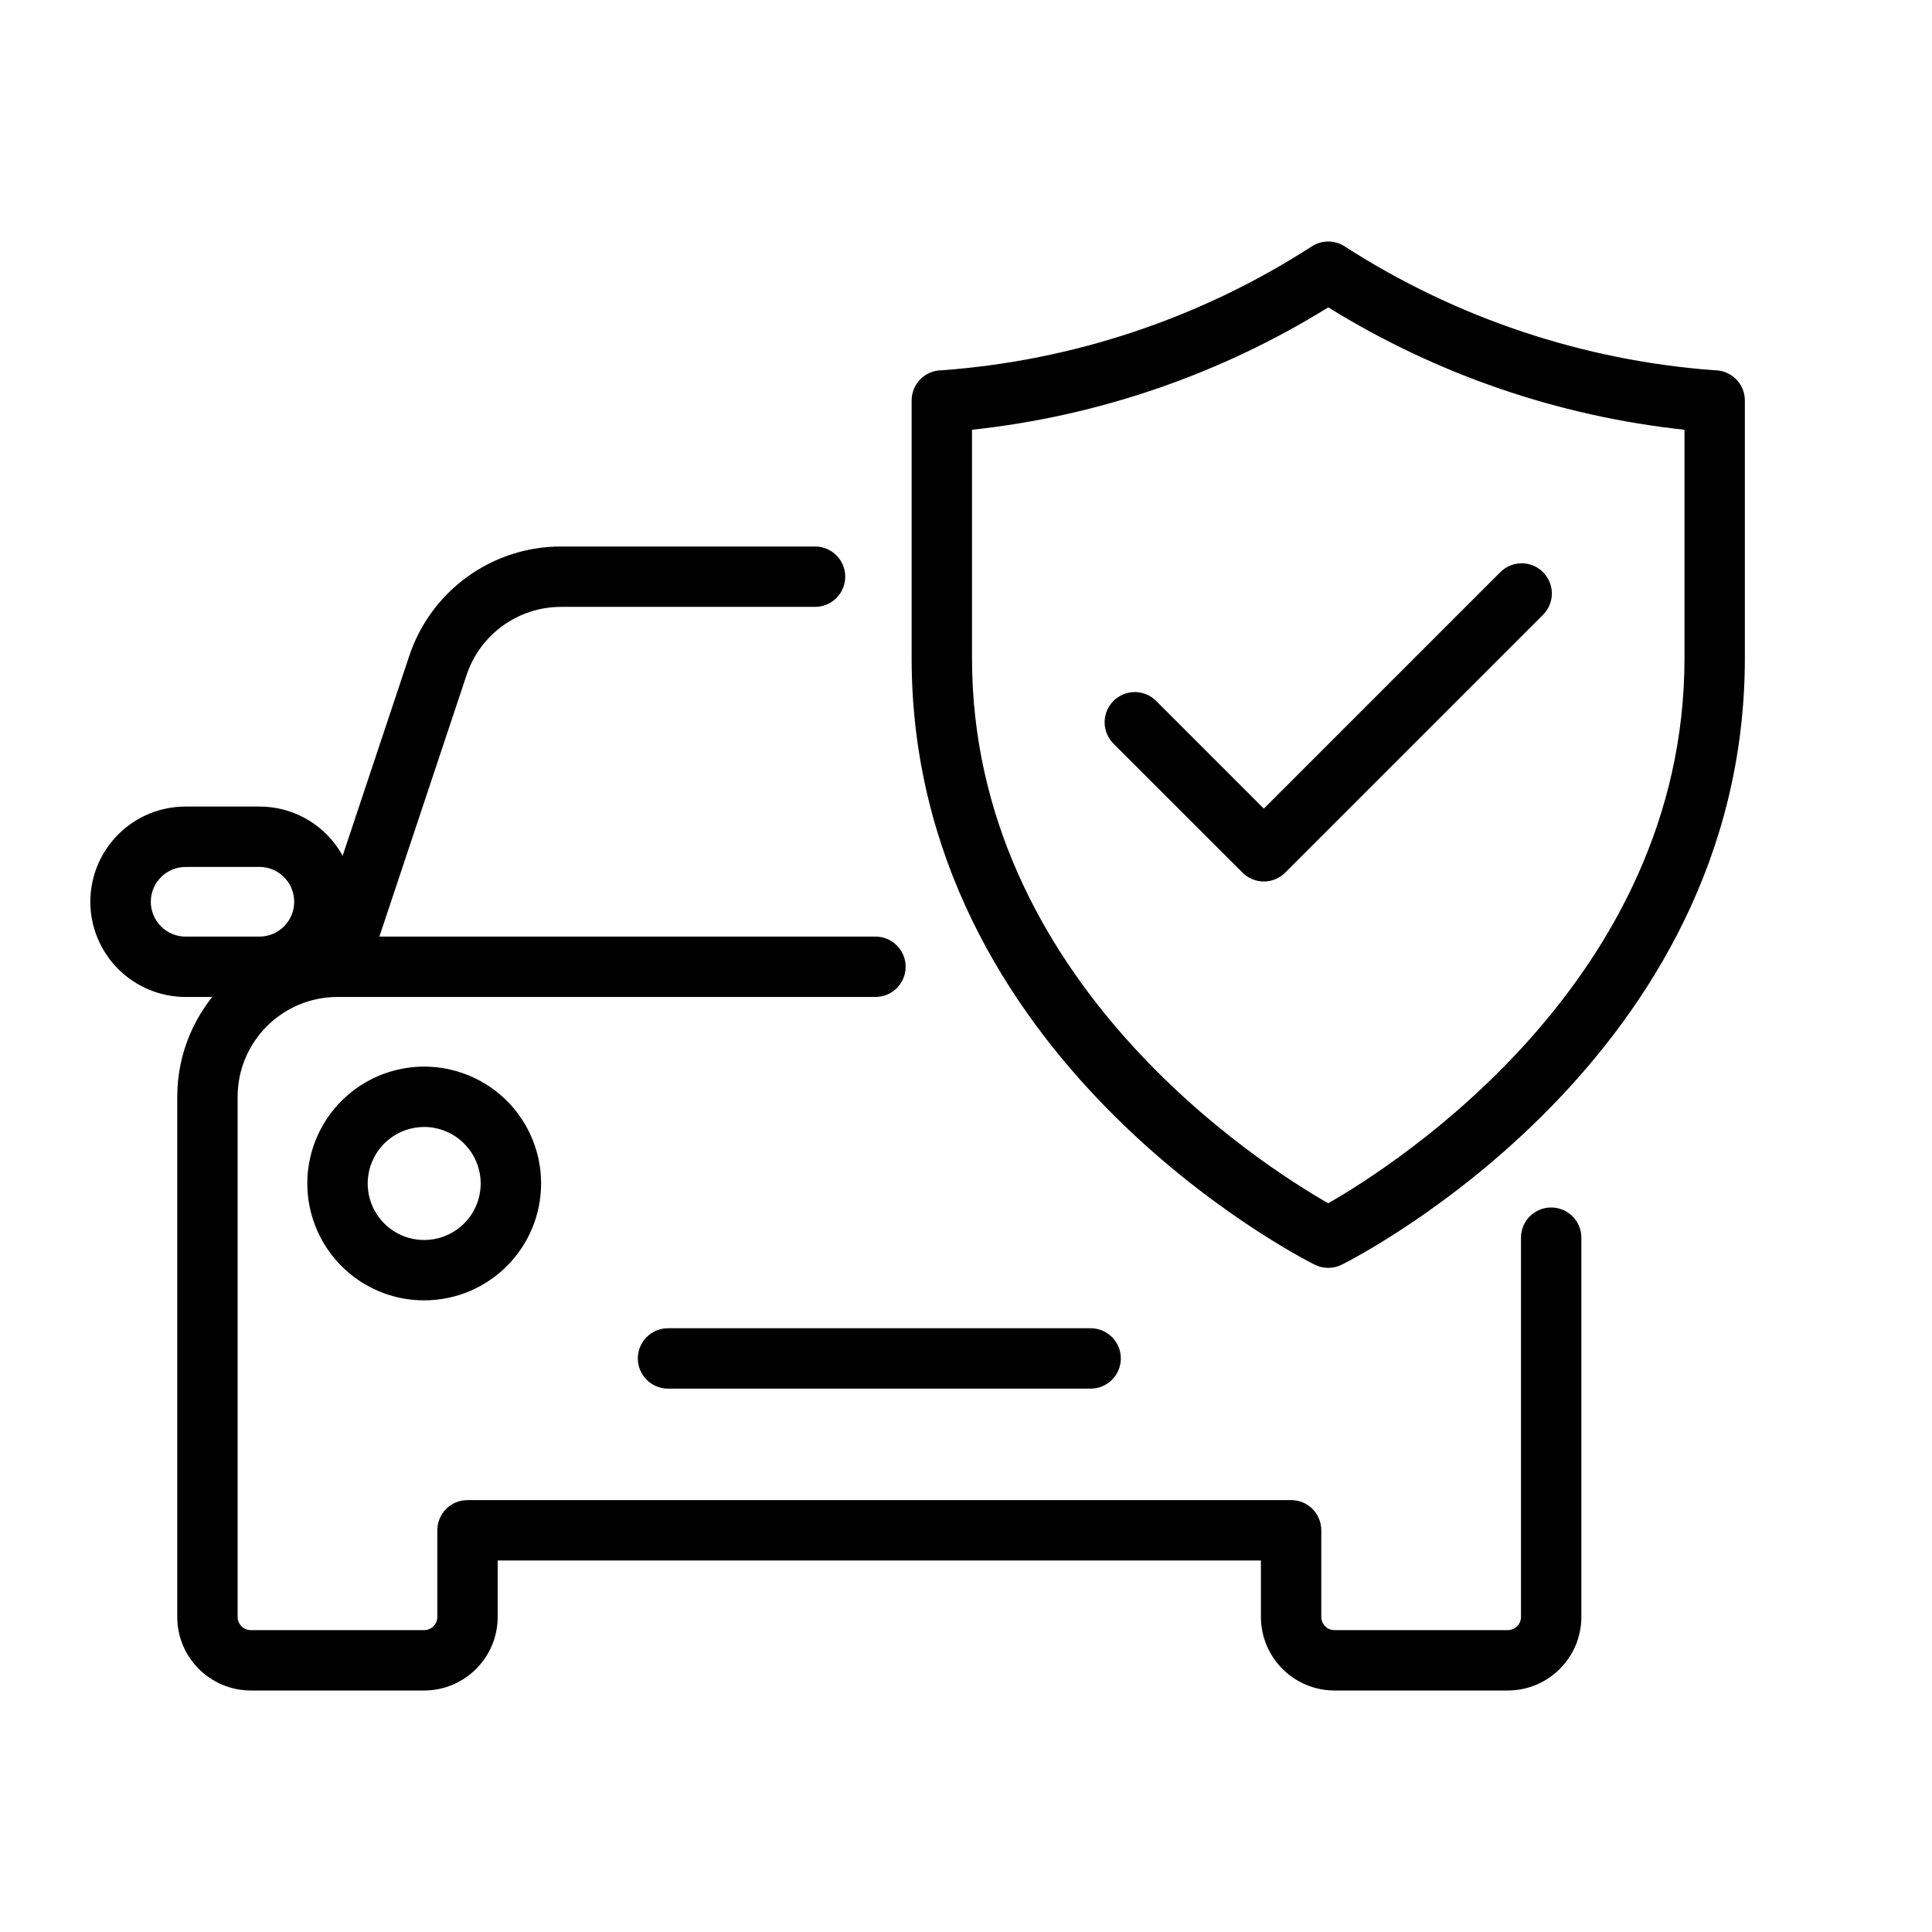
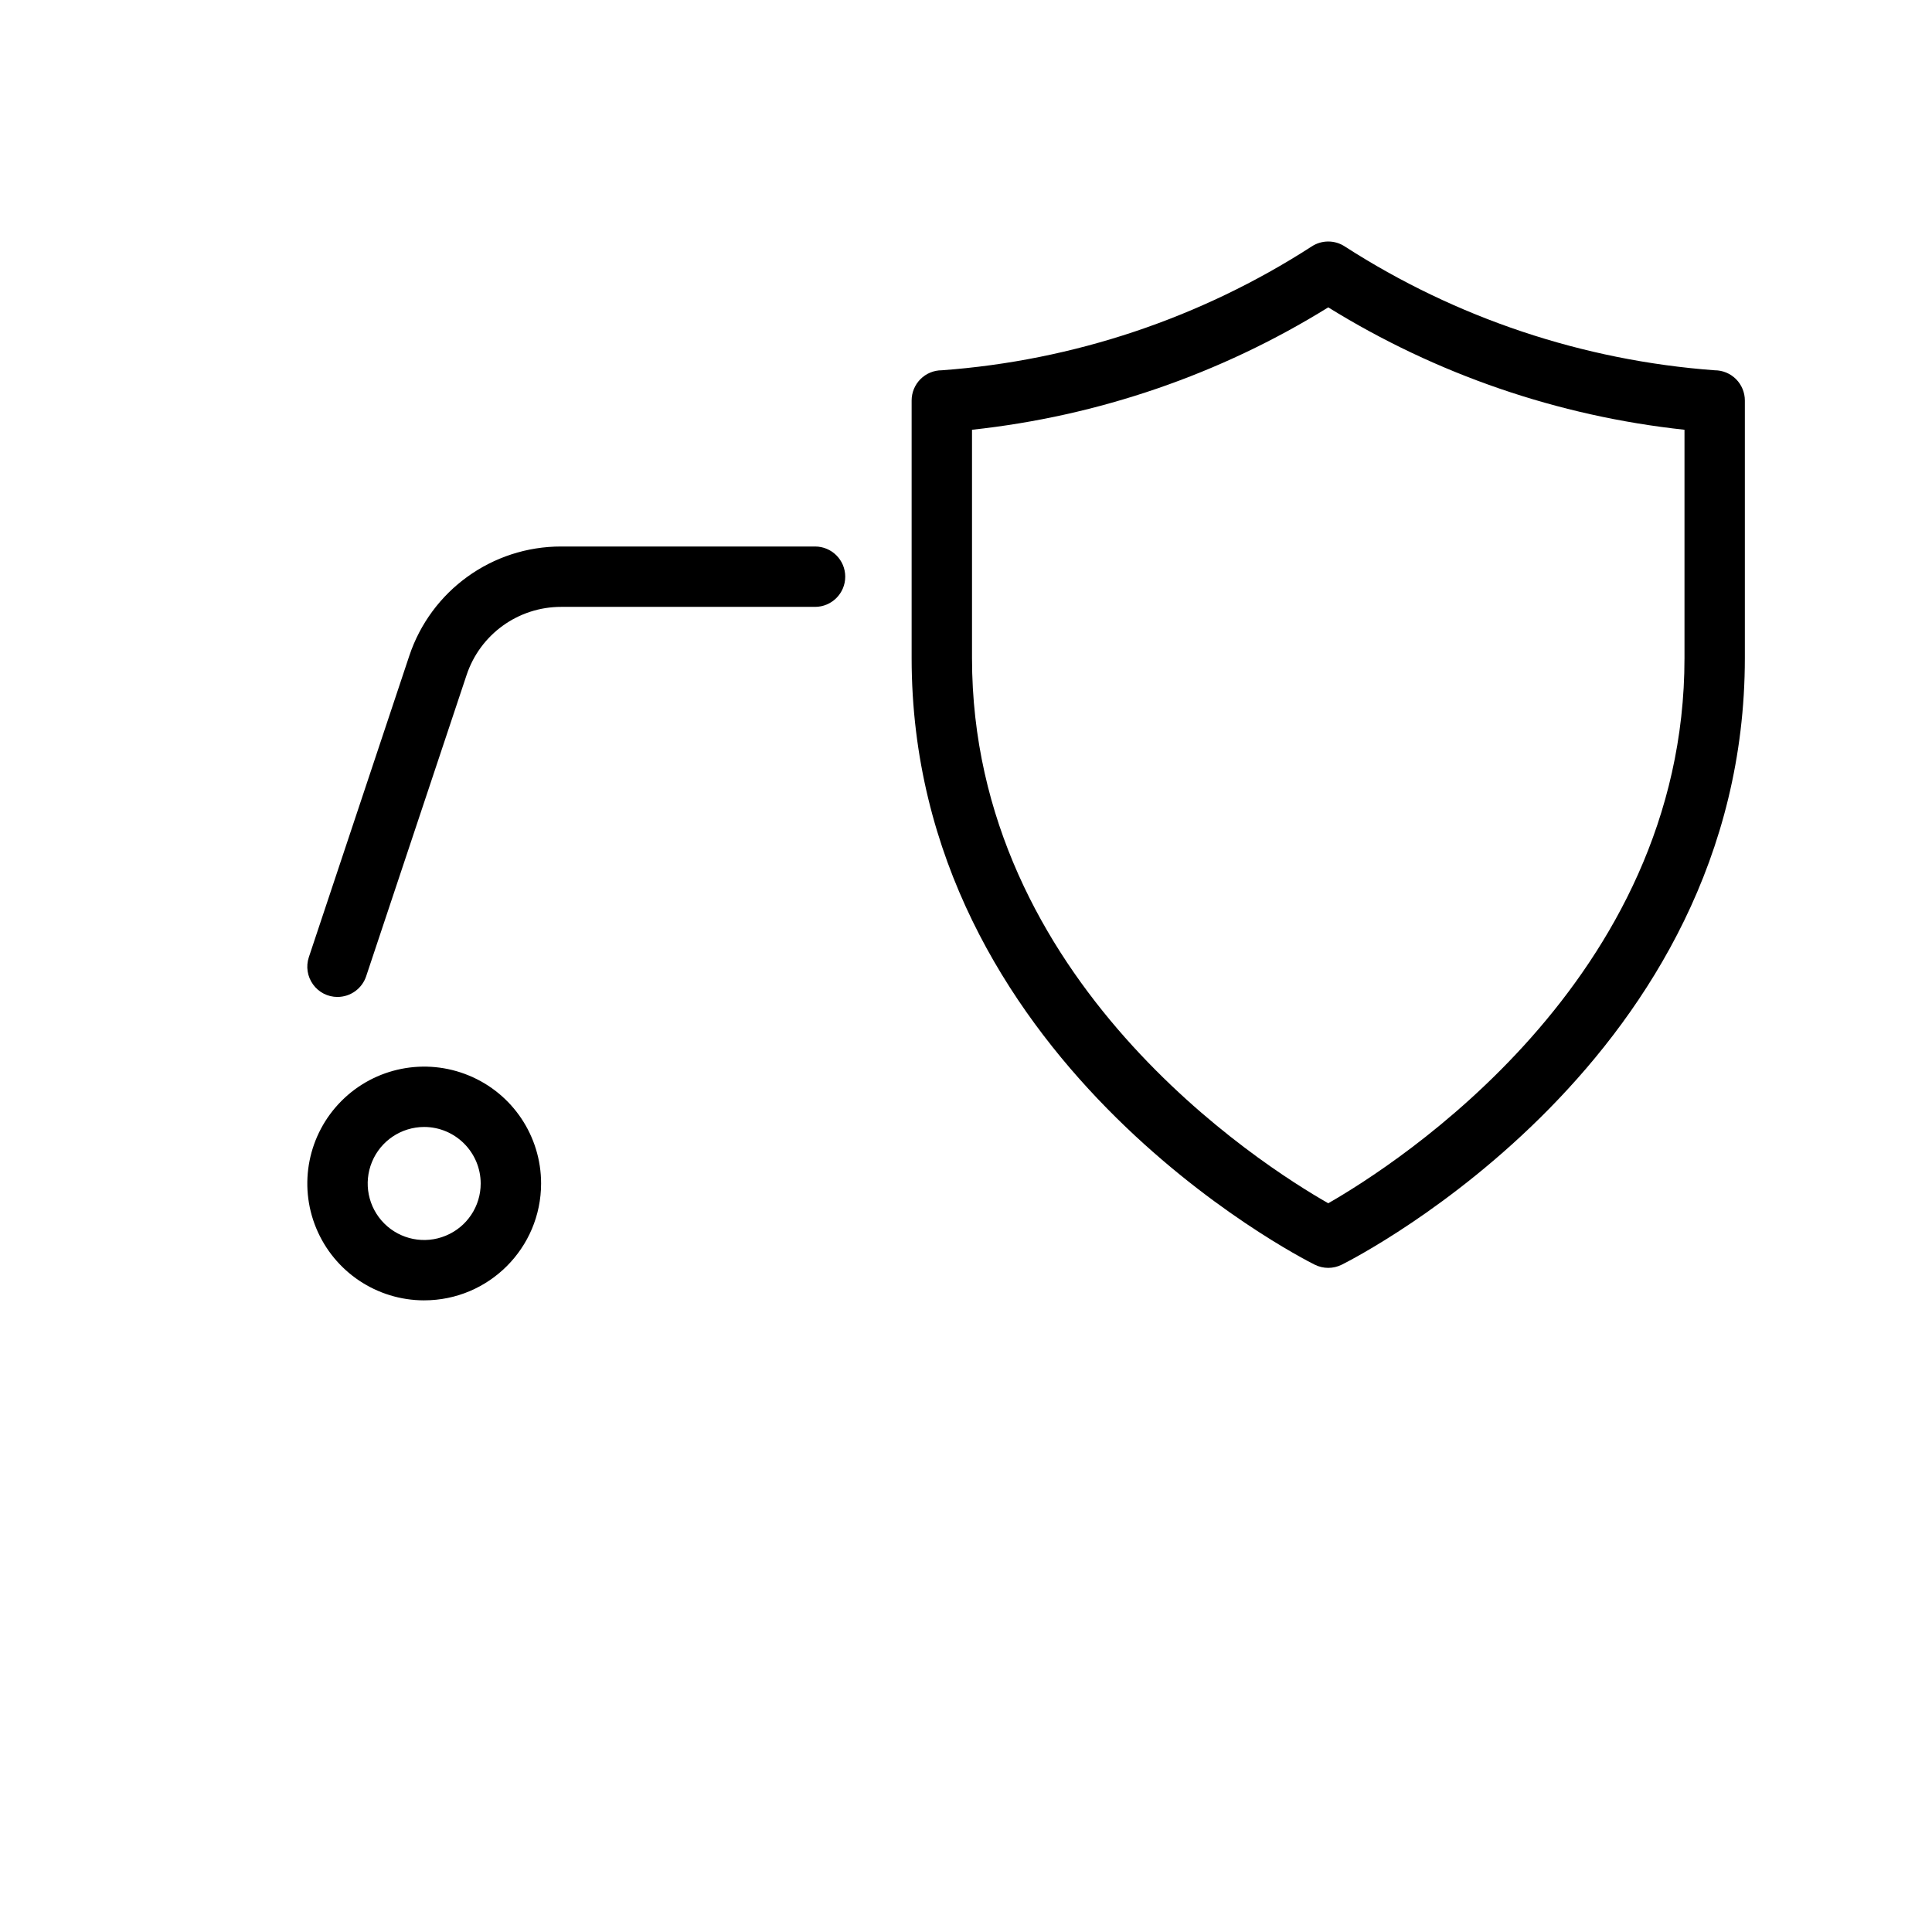
<svg xmlns="http://www.w3.org/2000/svg" width="128pt" height="128pt" version="1.1" viewBox="0 0 128 128">
  <g>
-     <path d="m99.898 112h-11.488c-2.688-0.004-4.867-2.184-4.871-4.871v-3.742h-50.566v3.742c-0.004 2.688-2.184 4.867-4.871 4.871h-11.484c-2.691-0.004-4.871-2.18-4.875-4.871v-34.465c0.008-5.859 4.758-10.609 10.617-10.613h35.641c1.105 0 2 0.895 2 2s-0.895 2-2 2h-35.641c-3.652 0.004-6.613 2.961-6.617 6.613v34.465c0 0.23 0.094 0.453 0.258 0.617 0.164 0.164 0.387 0.254 0.617 0.254h11.484c0.48 0 0.871-0.391 0.871-0.871v-5.742c0-0.531 0.211-1.043 0.586-1.418s0.883-0.586 1.414-0.582h54.566c0.531-0.004 1.039 0.207 1.414 0.582s0.586 0.887 0.586 1.418v5.742c0 0.48 0.391 0.871 0.871 0.871h11.488c0.48 0 0.871-0.391 0.871-0.871v-25.129c0-1.105 0.895-2 2-2s2 0.895 2 2v25.129c-0.004 2.688-2.184 4.867-4.871 4.871z" />
-     <path d="m72.258 92h-28c-1.105 0-2-0.895-2-2s0.895-2 2-2h28c1.105 0 2 0.895 2 2s-0.895 2-2 2z" />
    <path d="m22.359 66.051c-0.645 0-1.246-0.309-1.621-0.832-0.375-0.52-0.48-1.191-0.277-1.801l6.652-19.957c1.441-4.336 5.5-7.262 10.07-7.254h16.816c1.105 0 2 0.895 2 2 0 1.102-0.895 2-2 2h-16.816c-2.848-0.004-5.375 1.816-6.273 4.523l-6.652 19.953c-0.273 0.816-1.039 1.367-1.898 1.367z" />
    <path d="m28.102 86.152c-3.133 0-5.953-1.887-7.152-4.781-1.199-2.891-0.535-6.223 1.68-8.438s5.547-2.875 8.438-1.676c2.894 1.195 4.781 4.019 4.781 7.152-0.004 4.277-3.469 7.742-7.746 7.742zm0-11.488c-1.516 0.004-2.879 0.914-3.457 2.316-0.578 1.398-0.258 3.008 0.812 4.078 1.07 1.07 2.68 1.391 4.078 0.809 1.402-0.578 2.312-1.941 2.312-3.457-0.004-2.066-1.68-3.742-3.746-3.746z" />
-     <path d="m17.184 66.051h-4.875c-1.676 0.004-3.285-0.66-4.469-1.844-1.188-1.18-1.855-2.789-1.855-4.465 0-1.676 0.668-3.281 1.855-4.465 1.184-1.184 2.793-1.848 4.469-1.84h4.875c2.109-0.004 4.078 1.051 5.246 2.809 1.289 1.934 1.41 4.422 0.312 6.473-1.098 2.051-3.234 3.332-5.559 3.332zm-4.875-8.613c-0.613-0.004-1.203 0.238-1.637 0.672-0.438 0.434-0.68 1.02-0.68 1.633 0 0.613 0.242 1.203 0.68 1.637 0.434 0.434 1.023 0.676 1.637 0.672h4.875c0.852 0 1.633-0.469 2.035-1.219s0.355-1.66-0.117-2.371v-0.004 0.004c-0.426-0.641-1.148-1.027-1.918-1.027z" />
    <path d="m88 84c-0.309 0-0.617-0.074-0.895-0.211-1.09-0.543-26.707-13.66-26.707-40.191v-17.066c0-0.527 0.211-1.039 0.586-1.414s0.883-0.586 1.414-0.586c8.723-0.637 17.145-3.457 24.492-8.195 0.672-0.449 1.547-0.449 2.219 0 7.352 4.734 15.773 7.551 24.492 8.195 0.531 0 1.039 0.211 1.414 0.586s0.586 0.887 0.586 1.414v17.066c0 26.531-25.617 39.645-26.707 40.191-0.277 0.137-0.586 0.211-0.895 0.211zm-23.602-55.527v15.125c0 21.422 19.188 33.605 23.602 36.121 4.41-2.527 23.602-14.746 23.602-36.121v-15.125c-8.375-0.902-16.441-3.672-23.602-8.109-7.16 4.438-15.227 7.207-23.602 8.109z" />
-     <path d="m83.734 58.402c-0.531 0-1.039-0.211-1.414-0.59l-8.535-8.531c-0.383-0.375-0.598-0.883-0.602-1.418 0-0.535 0.211-1.047 0.586-1.426 0.379-0.375 0.891-0.586 1.426-0.586 0.535 0.004 1.043 0.219 1.418 0.602l7.121 7.121 15.652-15.652c0.375-0.383 0.883-0.598 1.418-0.602 0.535-0.004 1.047 0.207 1.426 0.586 0.375 0.375 0.586 0.891 0.586 1.422-0.004 0.535-0.219 1.047-0.602 1.418l-17.066 17.066c-0.375 0.379-0.883 0.59-1.414 0.59z" />
  </g>
</svg>